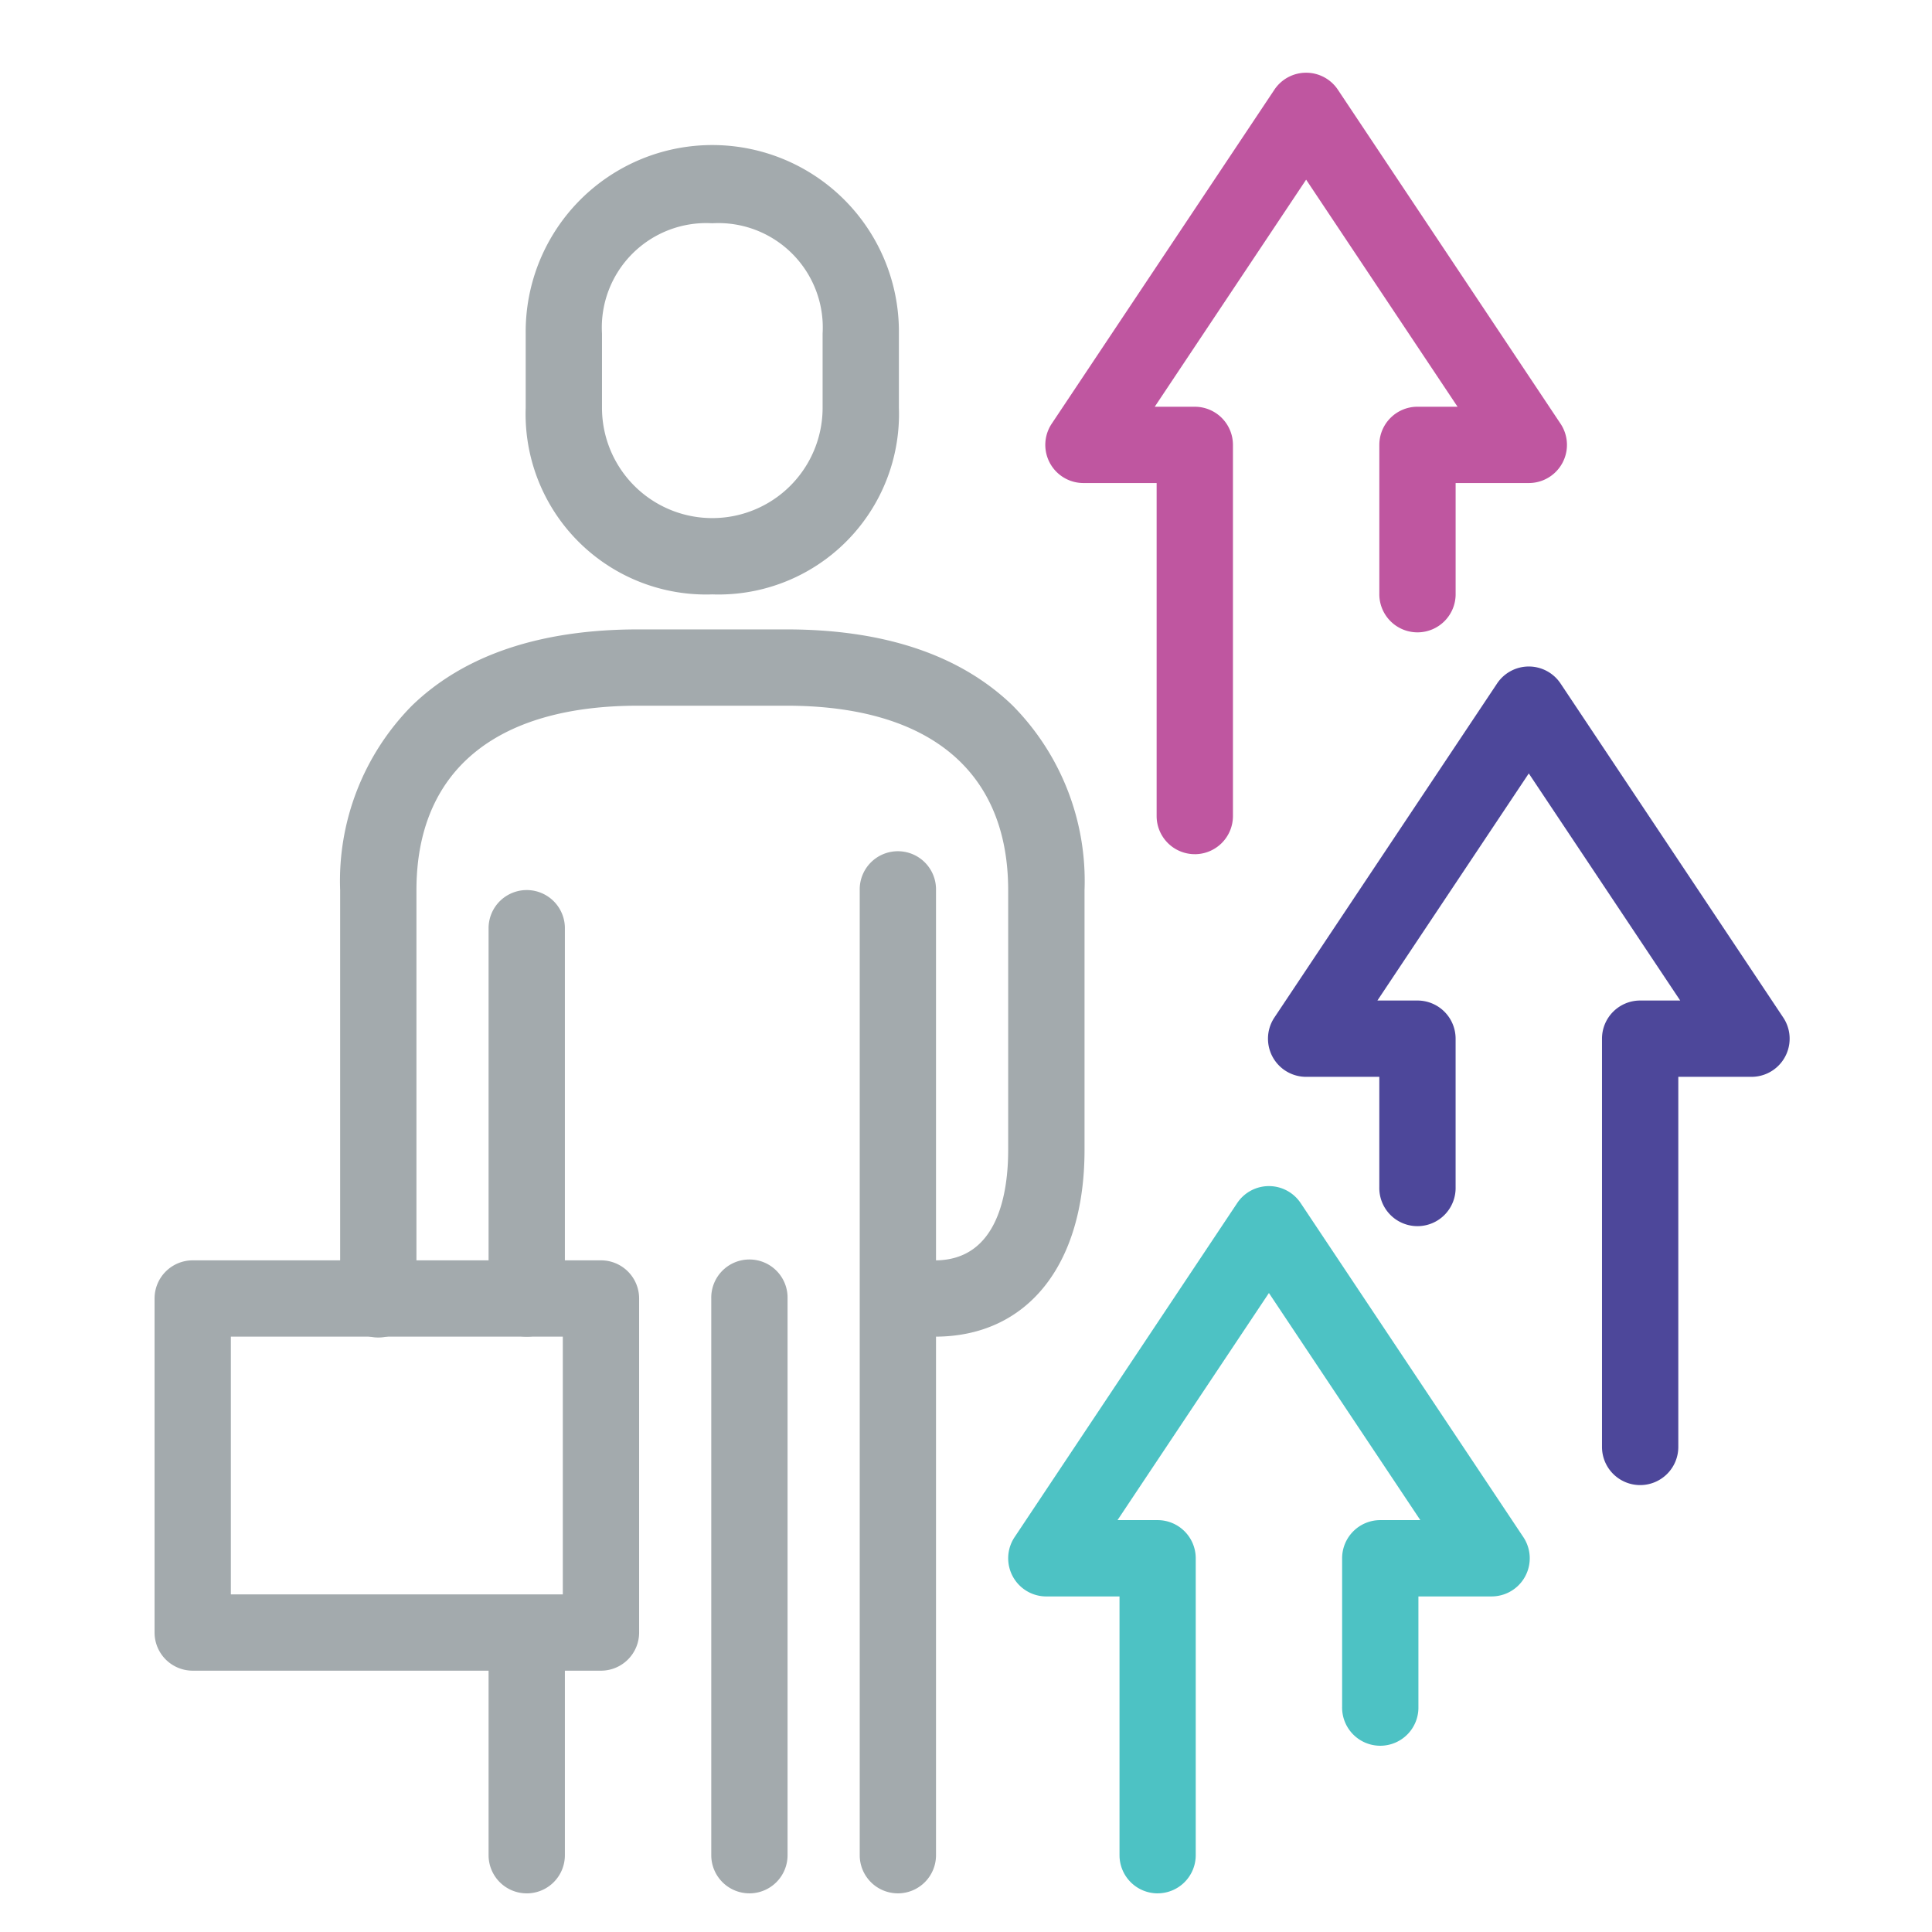
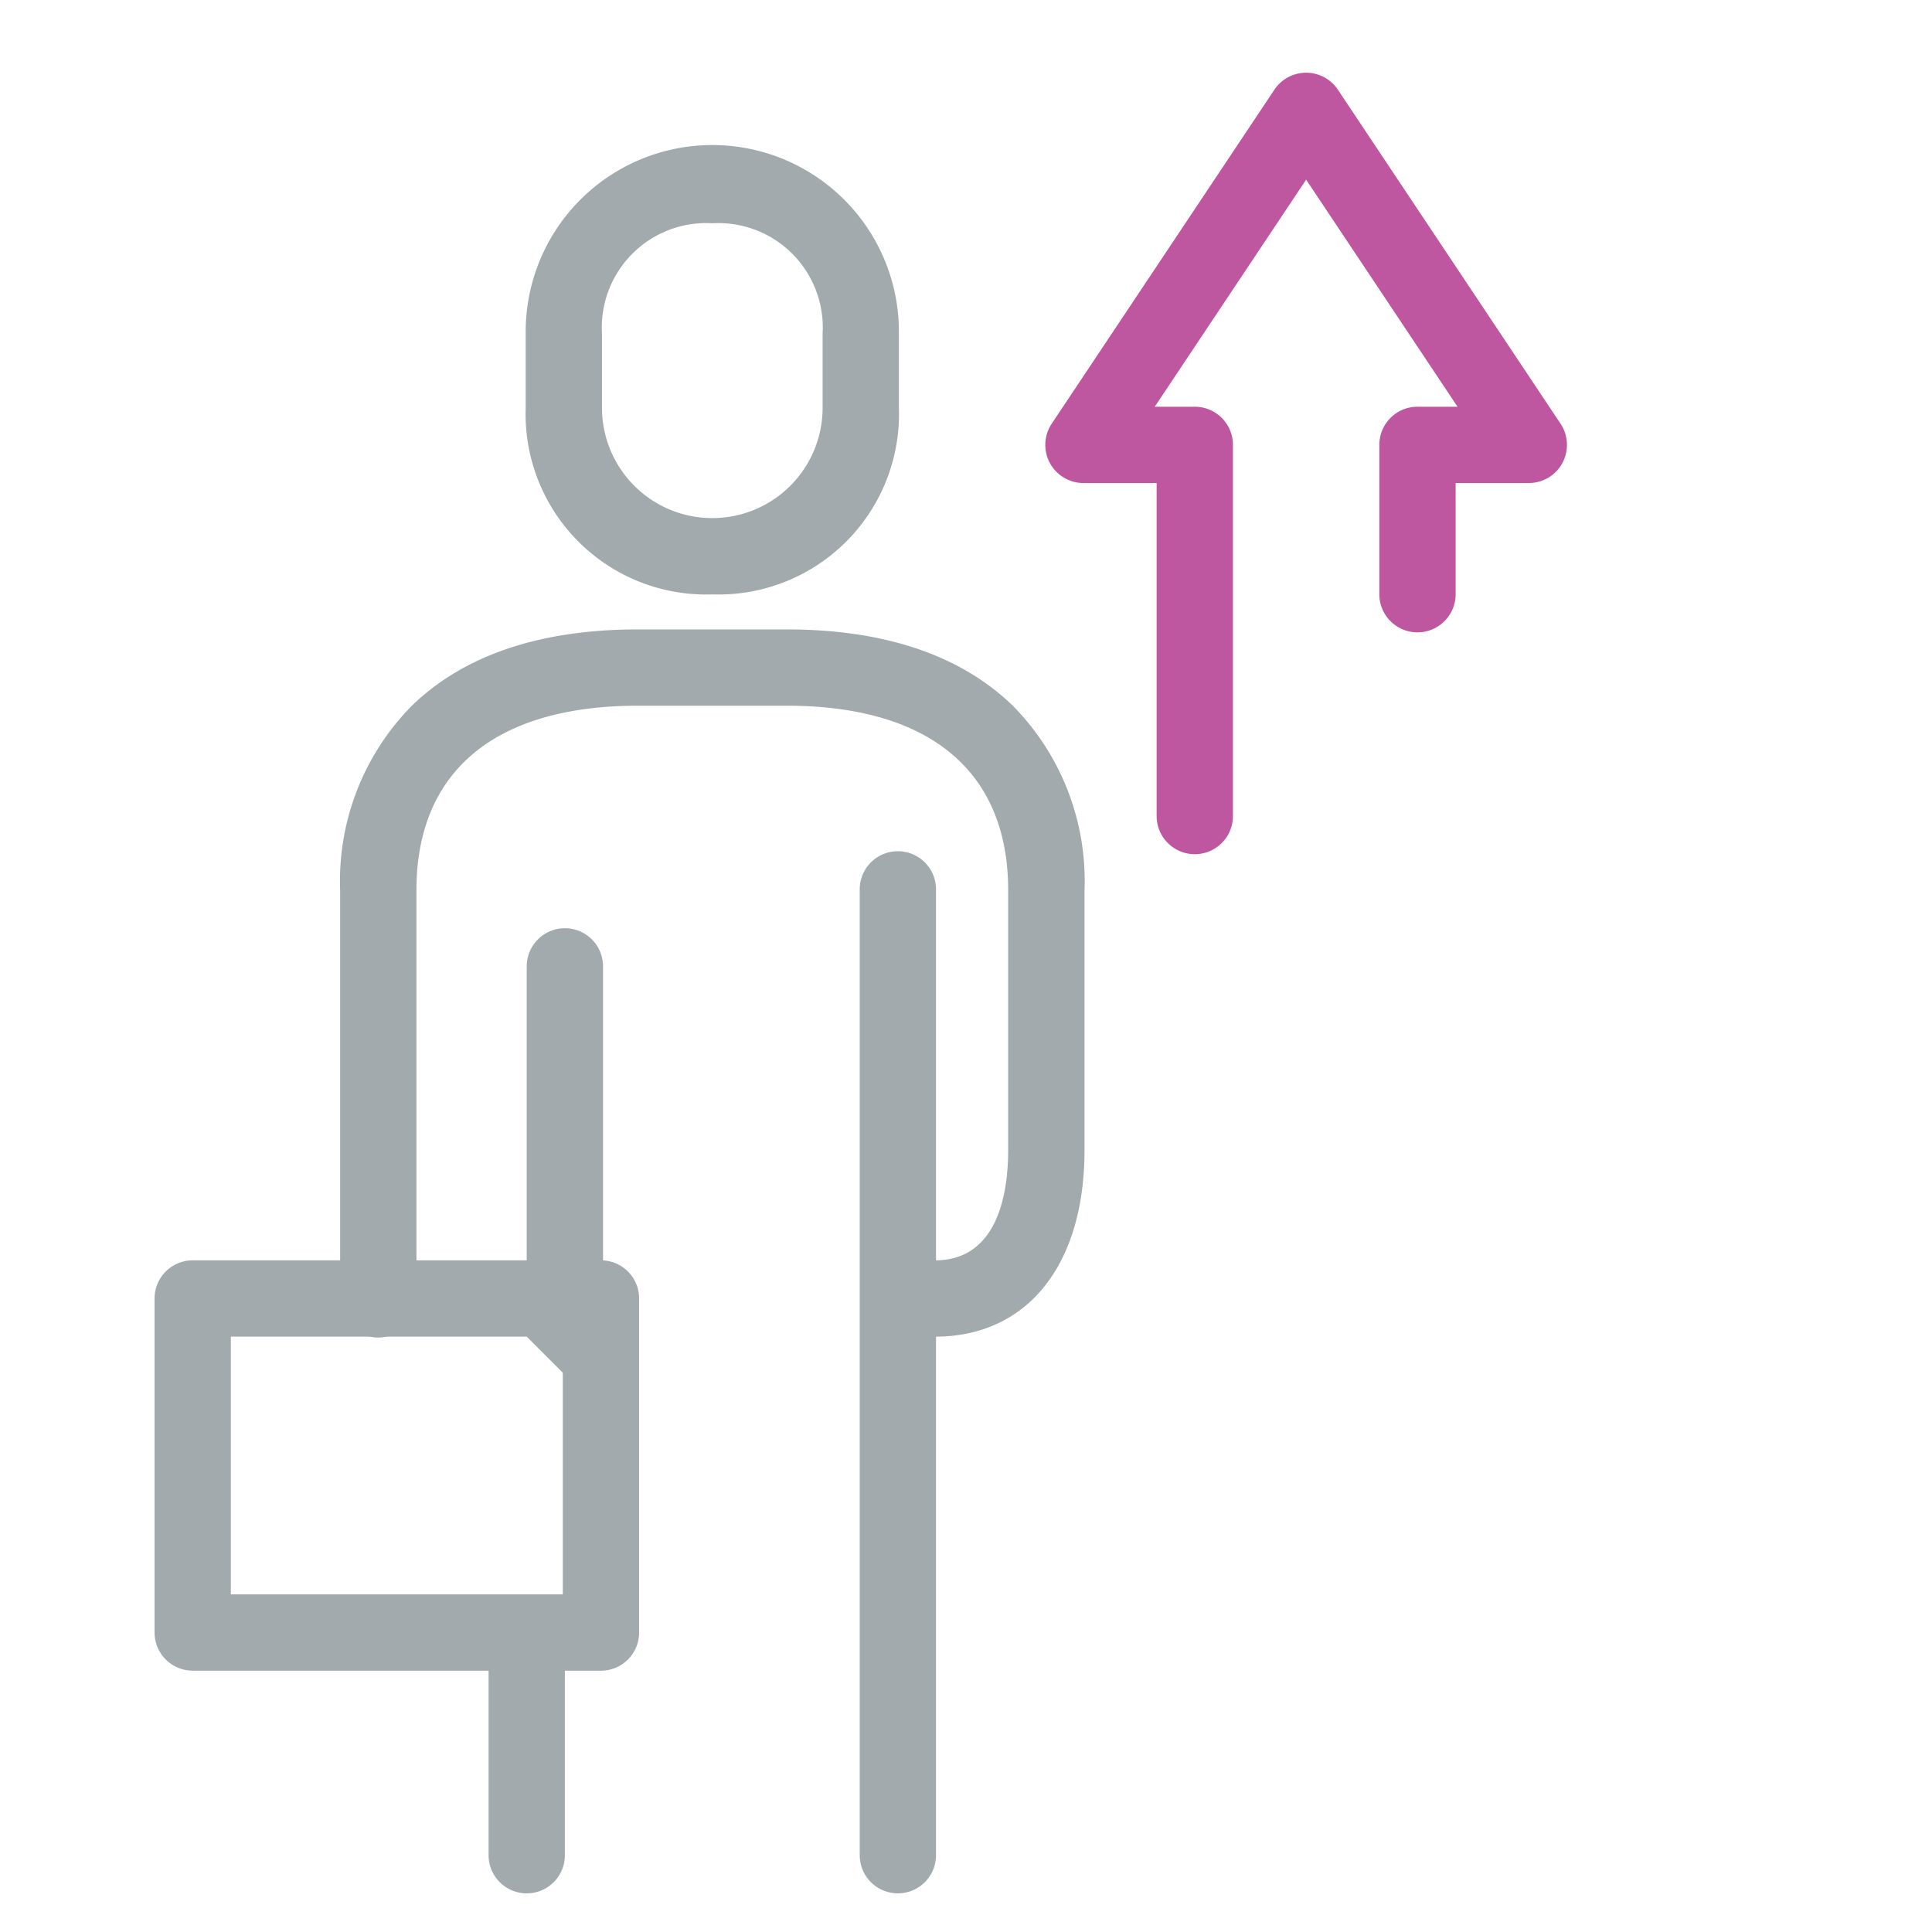
<svg xmlns="http://www.w3.org/2000/svg" width="100" height="100" viewBox="0 0 100 100">
  <defs>
    <clipPath id="clip-Icon-Role-Based-Learning">
      <rect width="100" height="100" />
    </clipPath>
  </defs>
  <g id="Icon-Role-Based-Learning" clip-path="url(#clip-Icon-Role-Based-Learning)">
    <path id="Path_16282" data-name="Path 16282" d="M68.028,34.834a9.342,9.342,0,0,1-9.659-9.659V21.333a9.659,9.659,0,1,1,19.317,0v3.842a9.342,9.342,0,0,1-9.659,9.659m0-19.21a5.405,5.405,0,0,0-5.709,5.709v3.842a5.709,5.709,0,1,0,11.419,0V21.333a5.405,5.405,0,0,0-5.709-5.709" transform="translate(-31.159 -4.068)" fill="#a3aaad" />
-     <path id="Path_16283" data-name="Path 16283" d="M54.507,151.57a1.975,1.975,0,0,1-1.975-1.975v-19.21a1.975,1.975,0,0,1,3.949,0v19.21a1.975,1.975,0,0,1-1.975,1.975" transform="translate(-27.243 -82.385)" fill="#a3aaad" />
+     <path id="Path_16283" data-name="Path 16283" d="M54.507,151.57v-19.21a1.975,1.975,0,0,1,3.949,0v19.21a1.975,1.975,0,0,1-1.975,1.975" transform="translate(-27.243 -82.385)" fill="#a3aaad" />
    <path id="Path_16284" data-name="Path 16284" d="M54.507,254.786a1.975,1.975,0,0,1-1.975-1.975V241.286a1.975,1.975,0,0,1,3.949,0v11.526a1.975,1.975,0,0,1-1.975,1.975" transform="translate(-27.243 -156.786)" fill="#a3aaad" />
-     <path id="Path_16285" data-name="Path 16285" d="M89.528,219.543a1.975,1.975,0,0,1-1.975-1.975V188.754a1.975,1.975,0,1,1,3.949,0v28.815a1.975,1.975,0,0,1-1.975,1.975" transform="translate(-50.738 -121.544)" fill="#a3aaad" />
    <path id="Path_16286" data-name="Path 16286" d="M23.106,208.018H1.975A1.975,1.975,0,0,1,0,206.043V188.754a1.975,1.975,0,0,1,1.975-1.975H23.106a1.975,1.975,0,0,1,1.975,1.975v17.289a1.975,1.975,0,0,1-1.975,1.975M3.949,204.068H21.131V190.729H3.949Z" transform="translate(8 -121.544)" fill="#a3aaad" />
    <path id="Path_16287" data-name="Path 16287" d="M59.974,124.159H58.053a1.975,1.975,0,0,1,0-3.949h1.921c3.3,0,3.788-3.577,3.788-5.71V101.053c0-6.159-4.074-9.552-11.472-9.552H44.606c-7.4,0-11.472,3.392-11.472,9.552v21.131a1.975,1.975,0,1,1-3.949,0V101.053a12.908,12.908,0,0,1,3.724-9.563c2.7-2.613,6.64-3.938,11.7-3.938H52.29c5.058,0,8.993,1.325,11.7,3.938a12.909,12.909,0,0,1,3.724,9.563V114.5c0,5.958-2.965,9.659-7.738,9.659" transform="translate(-11.579 -54.974)" fill="#a3aaad" />
    <path id="Path_16288" data-name="Path 16288" d="M112.875,176.469a1.975,1.975,0,0,1-1.975-1.975V124.549a1.975,1.975,0,1,1,3.949,0v49.946a1.975,1.975,0,0,1-1.975,1.975" transform="translate(-66.401 -78.47)" fill="#a3aaad" />
    <path id="Path_16289" data-name="Path 16289" d="M147.822,40.448a1.975,1.975,0,0,1-1.975-1.975V21.238h-3.788a1.975,1.975,0,0,1-1.643-3.07L151.942.879a1.975,1.975,0,0,1,3.286,0l11.526,17.289a1.975,1.975,0,0,1-1.643,3.07h-3.788v5.709a1.975,1.975,0,1,1-3.949,0V19.263a1.975,1.975,0,0,1,1.975-1.975h2.073L153.585,5.535l-7.836,11.754h2.073a1.975,1.975,0,0,1,1.975,1.975v19.21a1.975,1.975,0,0,1-1.975,1.975" transform="translate(-85.98 3.764)" fill="#bf56a0" />
-     <path id="Path_16290" data-name="Path 16290" d="M194.369,135.759a1.975,1.975,0,0,1-1.975-1.975V112.653a1.975,1.975,0,0,1,1.975-1.975h2.073l-7.837-11.754-7.836,11.754h2.073a1.975,1.975,0,0,1,1.975,1.975v7.684a1.975,1.975,0,1,1-3.949,0v-5.709H177.08a1.975,1.975,0,0,1-1.643-3.07l11.526-17.289a1.974,1.974,0,0,1,3.286,0l11.526,17.289a1.975,1.975,0,0,1-1.643,3.07h-3.788v19.156a1.975,1.975,0,0,1-1.975,1.975" transform="translate(-109.475 -58.891)" fill="#4d479a" />
-     <path id="Path_16291" data-name="Path 16291" d="M141.985,211.712a1.975,1.975,0,0,1-1.975-1.975V196.344h-3.788a1.975,1.975,0,0,1-1.643-3.07L146.1,175.984a1.974,1.974,0,0,1,3.286,0l11.526,17.289a1.975,1.975,0,0,1-1.643,3.07h-3.788v5.709a1.975,1.975,0,1,1-3.949,0v-7.684a1.975,1.975,0,0,1,1.975-1.975h2.073l-7.837-11.755-7.836,11.755h2.073a1.975,1.975,0,0,1,1.975,1.975v15.368a1.975,1.975,0,0,1-1.975,1.975" transform="translate(-82.064 -113.712)" fill="#4dc2c4" />
  </g>
</svg>